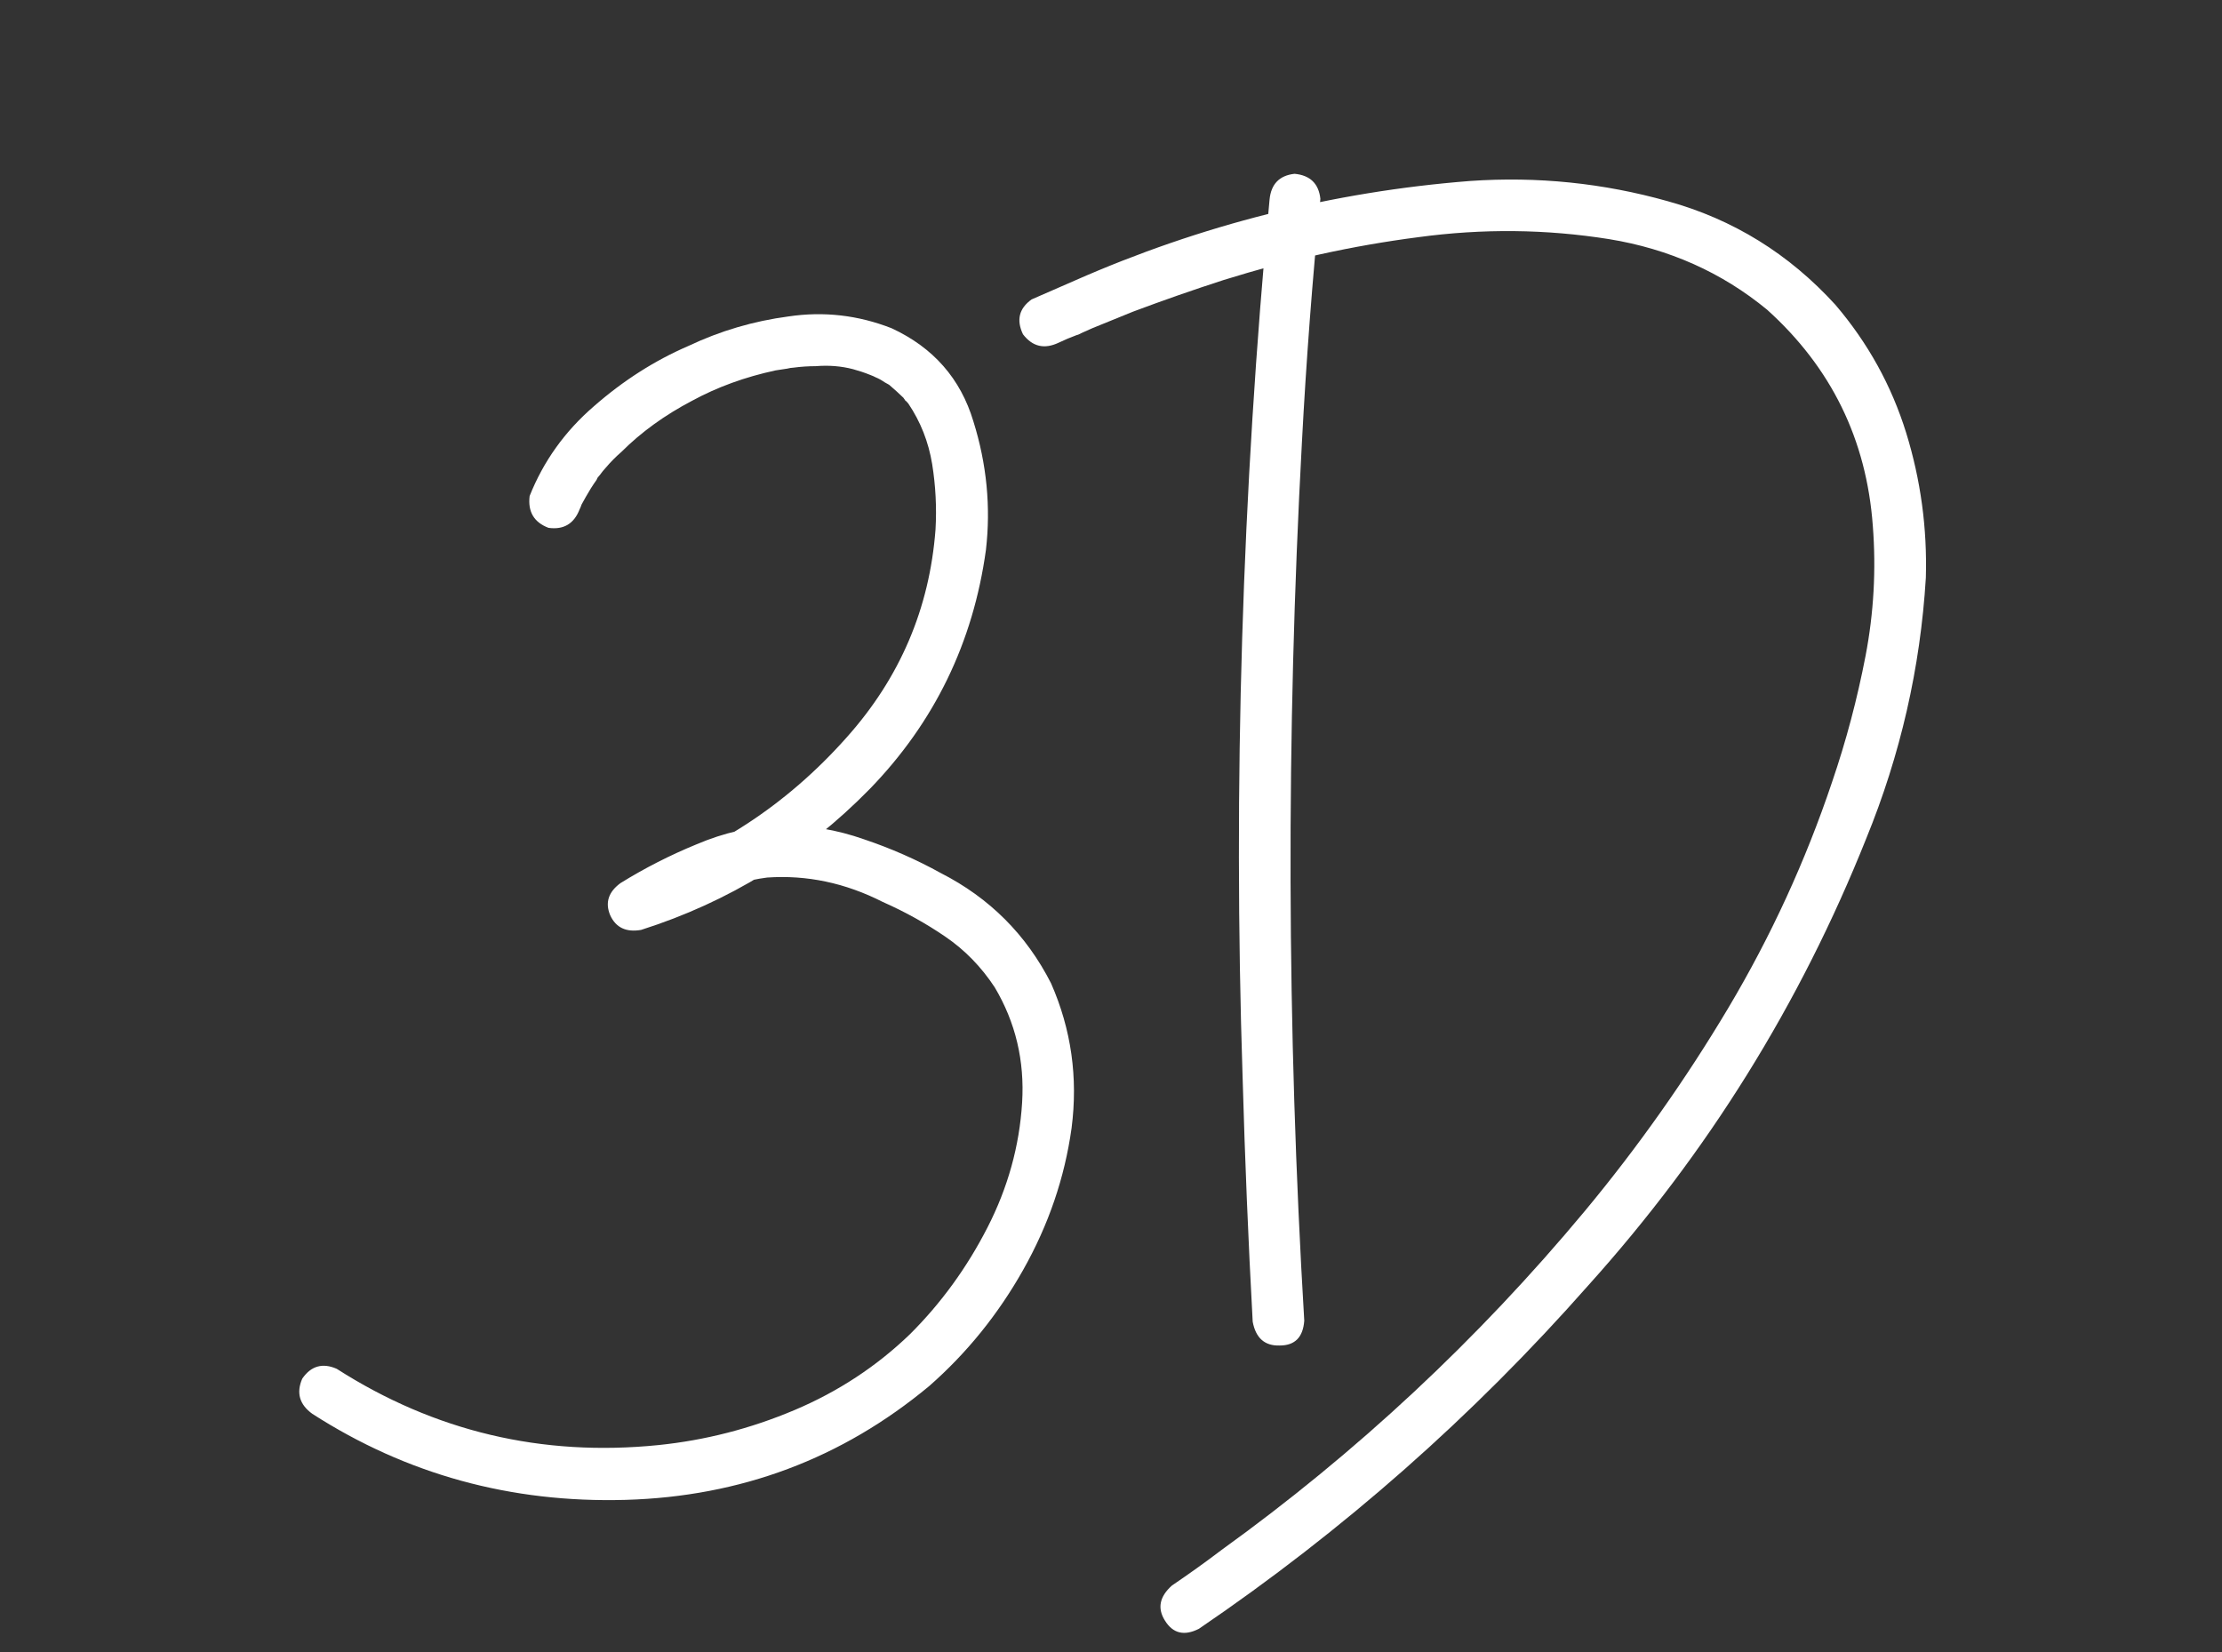
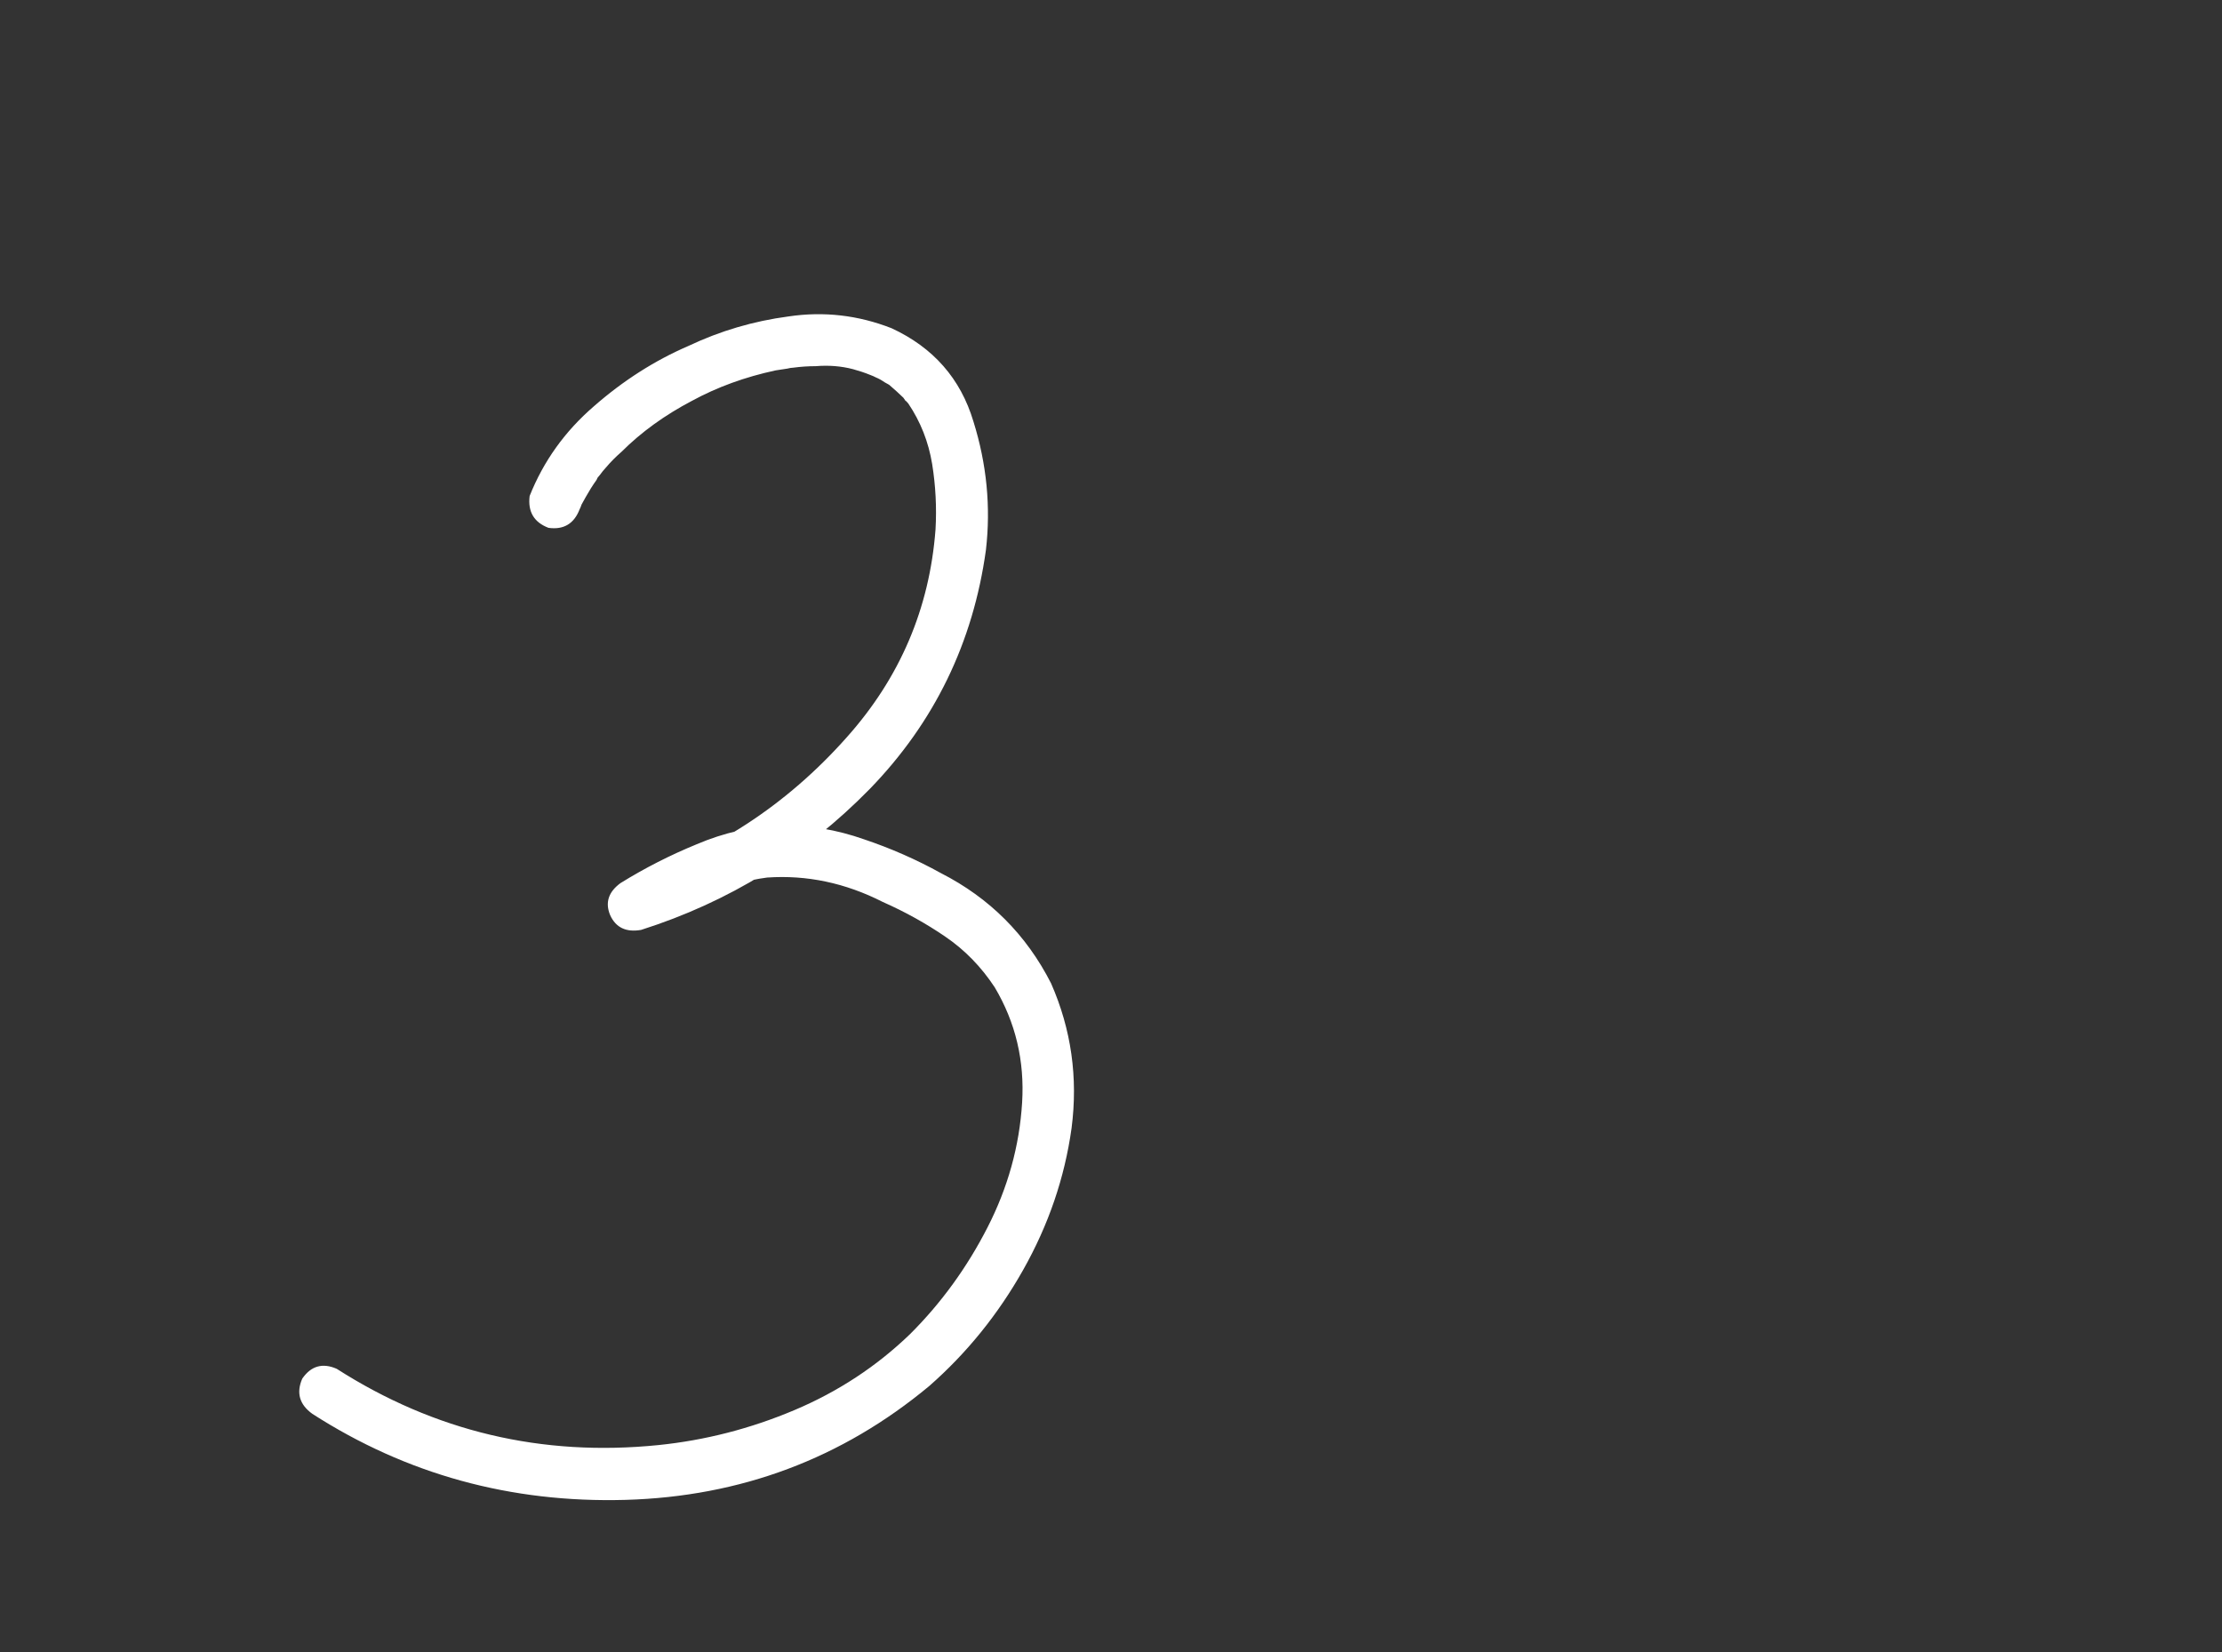
<svg xmlns="http://www.w3.org/2000/svg" width="39" height="29" viewBox="0 0 39 29" fill="none">
  <rect x="0" y="0" width="39" height="29" fill="#333333" stroke="none" />
-   <path d="M22.892 23.184C22.871 23.475 22.728 23.62 22.462 23.62C22.199 23.629 22.041 23.49 21.987 23.202C21.909 21.774 21.85 20.345 21.81 18.915C21.642 13.767 21.8 8.63 22.283 3.504C22.309 3.231 22.456 3.08 22.722 3.051C22.995 3.077 23.146 3.223 23.175 3.49C23.034 4.915 22.926 6.339 22.851 7.764C22.572 12.908 22.585 18.048 22.892 23.184ZM18.581 6.016C18.33 6.135 18.122 6.086 17.955 5.868C17.836 5.618 17.886 5.414 18.107 5.256C18.359 5.146 18.612 5.035 18.865 4.925C21.079 3.949 23.391 3.366 25.802 3.177C26.983 3.095 28.14 3.213 29.275 3.533C30.419 3.85 31.398 4.455 32.214 5.35C32.786 6.02 33.199 6.769 33.456 7.596C33.712 8.424 33.827 9.272 33.802 10.143C33.706 11.725 33.356 13.252 32.754 14.724C31.595 17.626 29.97 20.24 27.877 22.565C25.852 24.862 23.575 26.871 21.043 28.593C20.787 28.723 20.588 28.676 20.448 28.451C20.31 28.234 20.351 28.028 20.57 27.833C20.863 27.634 21.151 27.429 21.431 27.216C23.812 25.5 25.94 23.514 27.816 21.26C28.746 20.14 29.586 18.951 30.335 17.694C31.083 16.436 31.691 15.114 32.156 13.729C32.404 13.004 32.599 12.265 32.744 11.513C32.888 10.76 32.931 9.999 32.871 9.229C32.76 7.715 32.141 6.451 31.016 5.437C30.222 4.783 29.297 4.37 28.243 4.198C27.14 4.022 26.022 4.01 24.891 4.164C23.748 4.312 22.61 4.562 21.479 4.915C20.95 5.086 20.42 5.271 19.889 5.47C19.651 5.567 19.413 5.664 19.176 5.76C19.117 5.787 19.058 5.813 18.999 5.839C18.99 5.842 18.965 5.854 18.924 5.875C18.88 5.888 18.872 5.89 18.898 5.882C18.786 5.924 18.681 5.968 18.581 6.016Z" fill="white" />
  <path d="M10.174 8.939C10.076 9.194 9.894 9.303 9.627 9.266C9.372 9.169 9.262 8.982 9.296 8.707C9.539 8.097 9.914 7.572 10.424 7.132C10.939 6.681 11.492 6.328 12.083 6.073C12.642 5.808 13.228 5.636 13.84 5.555C14.458 5.463 15.061 5.532 15.649 5.762C16.381 6.101 16.86 6.647 17.085 7.398C17.319 8.146 17.392 8.898 17.305 9.653C17.08 11.282 16.4 12.681 15.266 13.85C14.129 15.011 12.791 15.835 11.253 16.324C10.991 16.37 10.81 16.285 10.71 16.067C10.618 15.847 10.678 15.659 10.89 15.503C11.316 15.239 11.763 15.011 12.23 14.82C12.703 14.618 13.193 14.507 13.698 14.485C14.2 14.483 14.689 14.566 15.163 14.733C15.636 14.892 16.086 15.09 16.514 15.327C17.37 15.764 18.014 16.409 18.448 17.262C18.803 18.07 18.923 18.917 18.808 19.804C18.687 20.673 18.404 21.503 17.957 22.295C17.517 23.075 16.968 23.754 16.309 24.332C14.777 25.606 13.001 26.272 10.979 26.33C8.966 26.386 7.134 25.882 5.483 24.82C5.256 24.657 5.197 24.451 5.305 24.202C5.459 23.978 5.661 23.92 5.91 24.029C7.629 25.129 9.511 25.575 11.556 25.368C12.376 25.284 13.171 25.08 13.941 24.755C14.711 24.43 15.389 23.984 15.975 23.418C16.521 22.873 16.973 22.25 17.331 21.55C17.69 20.85 17.893 20.118 17.94 19.356C17.985 18.622 17.825 17.948 17.459 17.332C17.223 16.973 16.934 16.676 16.592 16.443C16.25 16.209 15.884 16.006 15.493 15.833C14.838 15.5 14.162 15.357 13.464 15.405C13.108 15.451 12.75 15.558 12.39 15.727C12.029 15.888 11.684 16.072 11.354 16.28C11.236 16.001 11.12 15.727 11.004 15.456C12.516 14.975 13.803 14.137 14.863 12.942C15.796 11.897 16.315 10.681 16.42 9.295C16.442 8.91 16.422 8.526 16.361 8.146C16.297 7.757 16.157 7.403 15.943 7.085C15.899 7.031 15.886 7.021 15.905 7.053C15.889 7.03 15.873 7.006 15.856 6.982C15.818 6.946 15.779 6.909 15.74 6.873C15.701 6.837 15.657 6.798 15.606 6.755C15.584 6.743 15.584 6.743 15.606 6.755C15.629 6.768 15.629 6.768 15.606 6.755C15.573 6.736 15.544 6.721 15.522 6.708C15.474 6.674 15.424 6.646 15.37 6.624C15.347 6.611 15.315 6.597 15.272 6.581C15.238 6.562 15.238 6.562 15.272 6.581C15.176 6.542 15.076 6.509 14.973 6.481C14.768 6.427 14.549 6.409 14.318 6.428C14.185 6.428 14.055 6.437 13.927 6.454C13.89 6.456 13.853 6.461 13.818 6.471C13.755 6.48 13.686 6.49 13.614 6.502C13.078 6.617 12.589 6.795 12.146 7.036C11.668 7.287 11.255 7.585 10.909 7.931C10.81 8.017 10.718 8.109 10.633 8.21C10.597 8.248 10.562 8.292 10.528 8.339C10.528 8.339 10.517 8.352 10.496 8.377C10.475 8.402 10.472 8.408 10.487 8.394C10.499 8.371 10.493 8.382 10.468 8.428C10.4 8.523 10.339 8.621 10.282 8.723C10.257 8.768 10.232 8.813 10.207 8.858C10.197 8.889 10.186 8.916 10.174 8.939C10.19 8.896 10.19 8.896 10.174 8.939Z" fill="white" />
</svg>